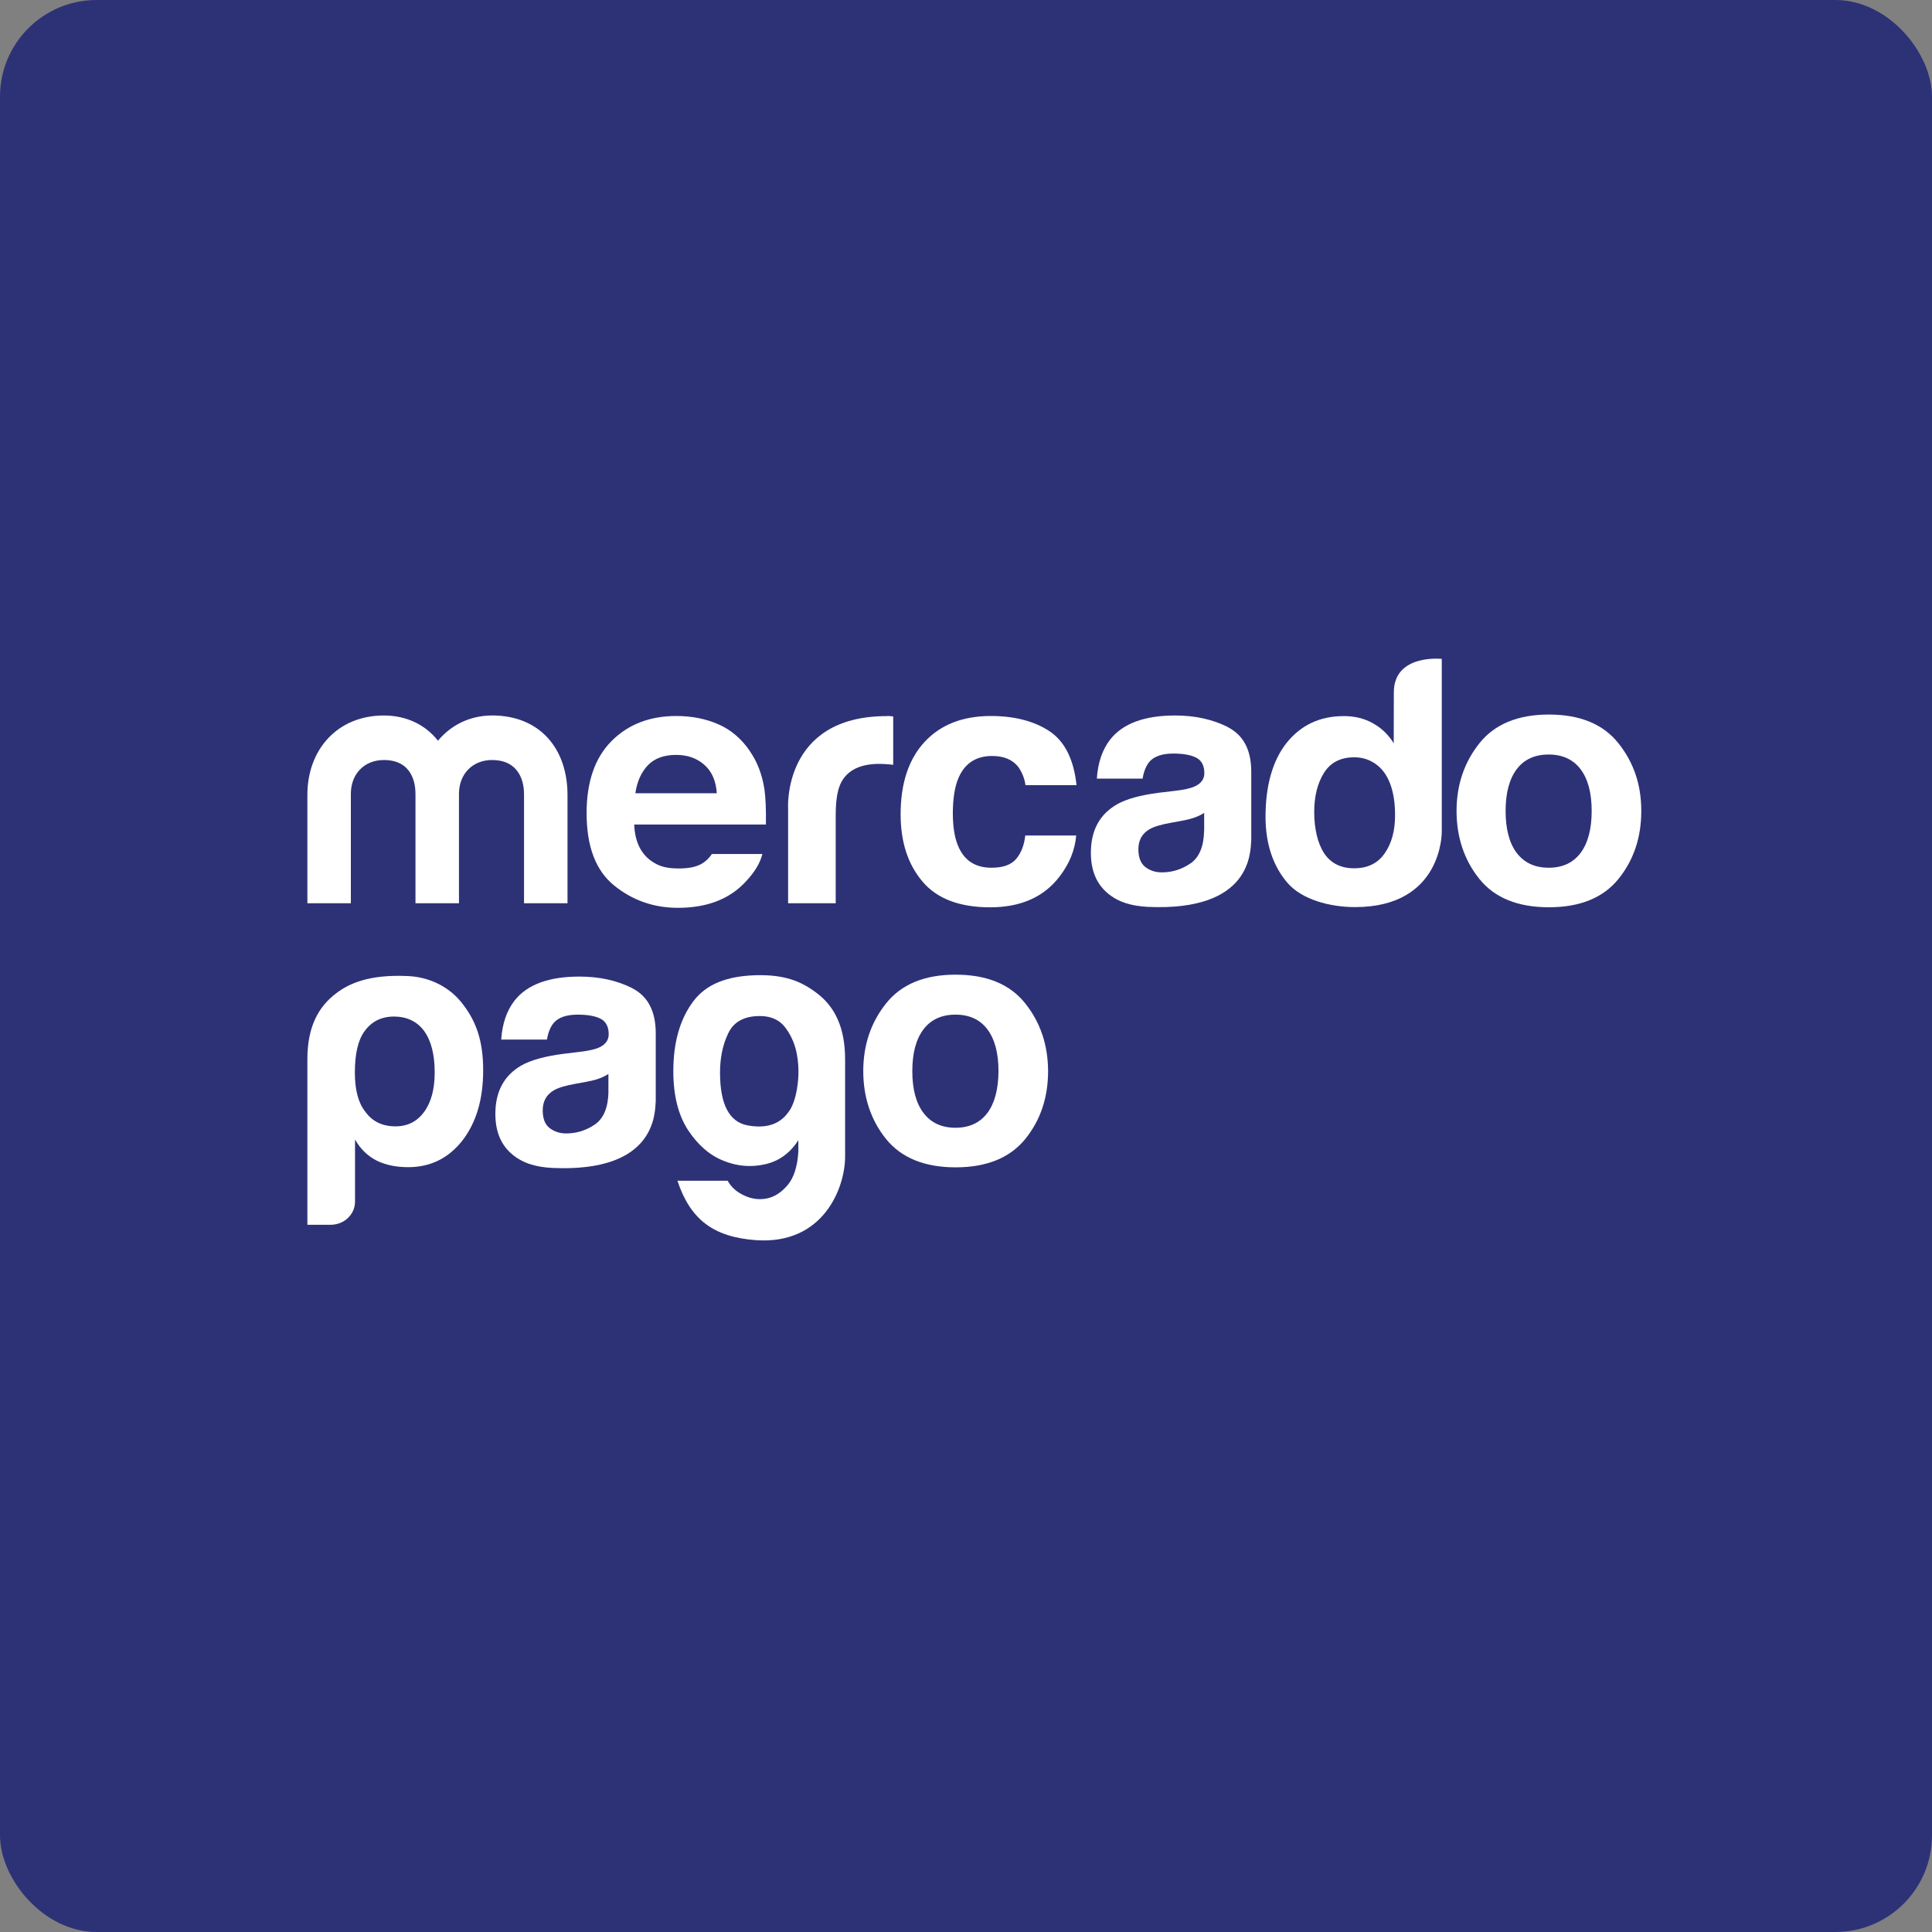
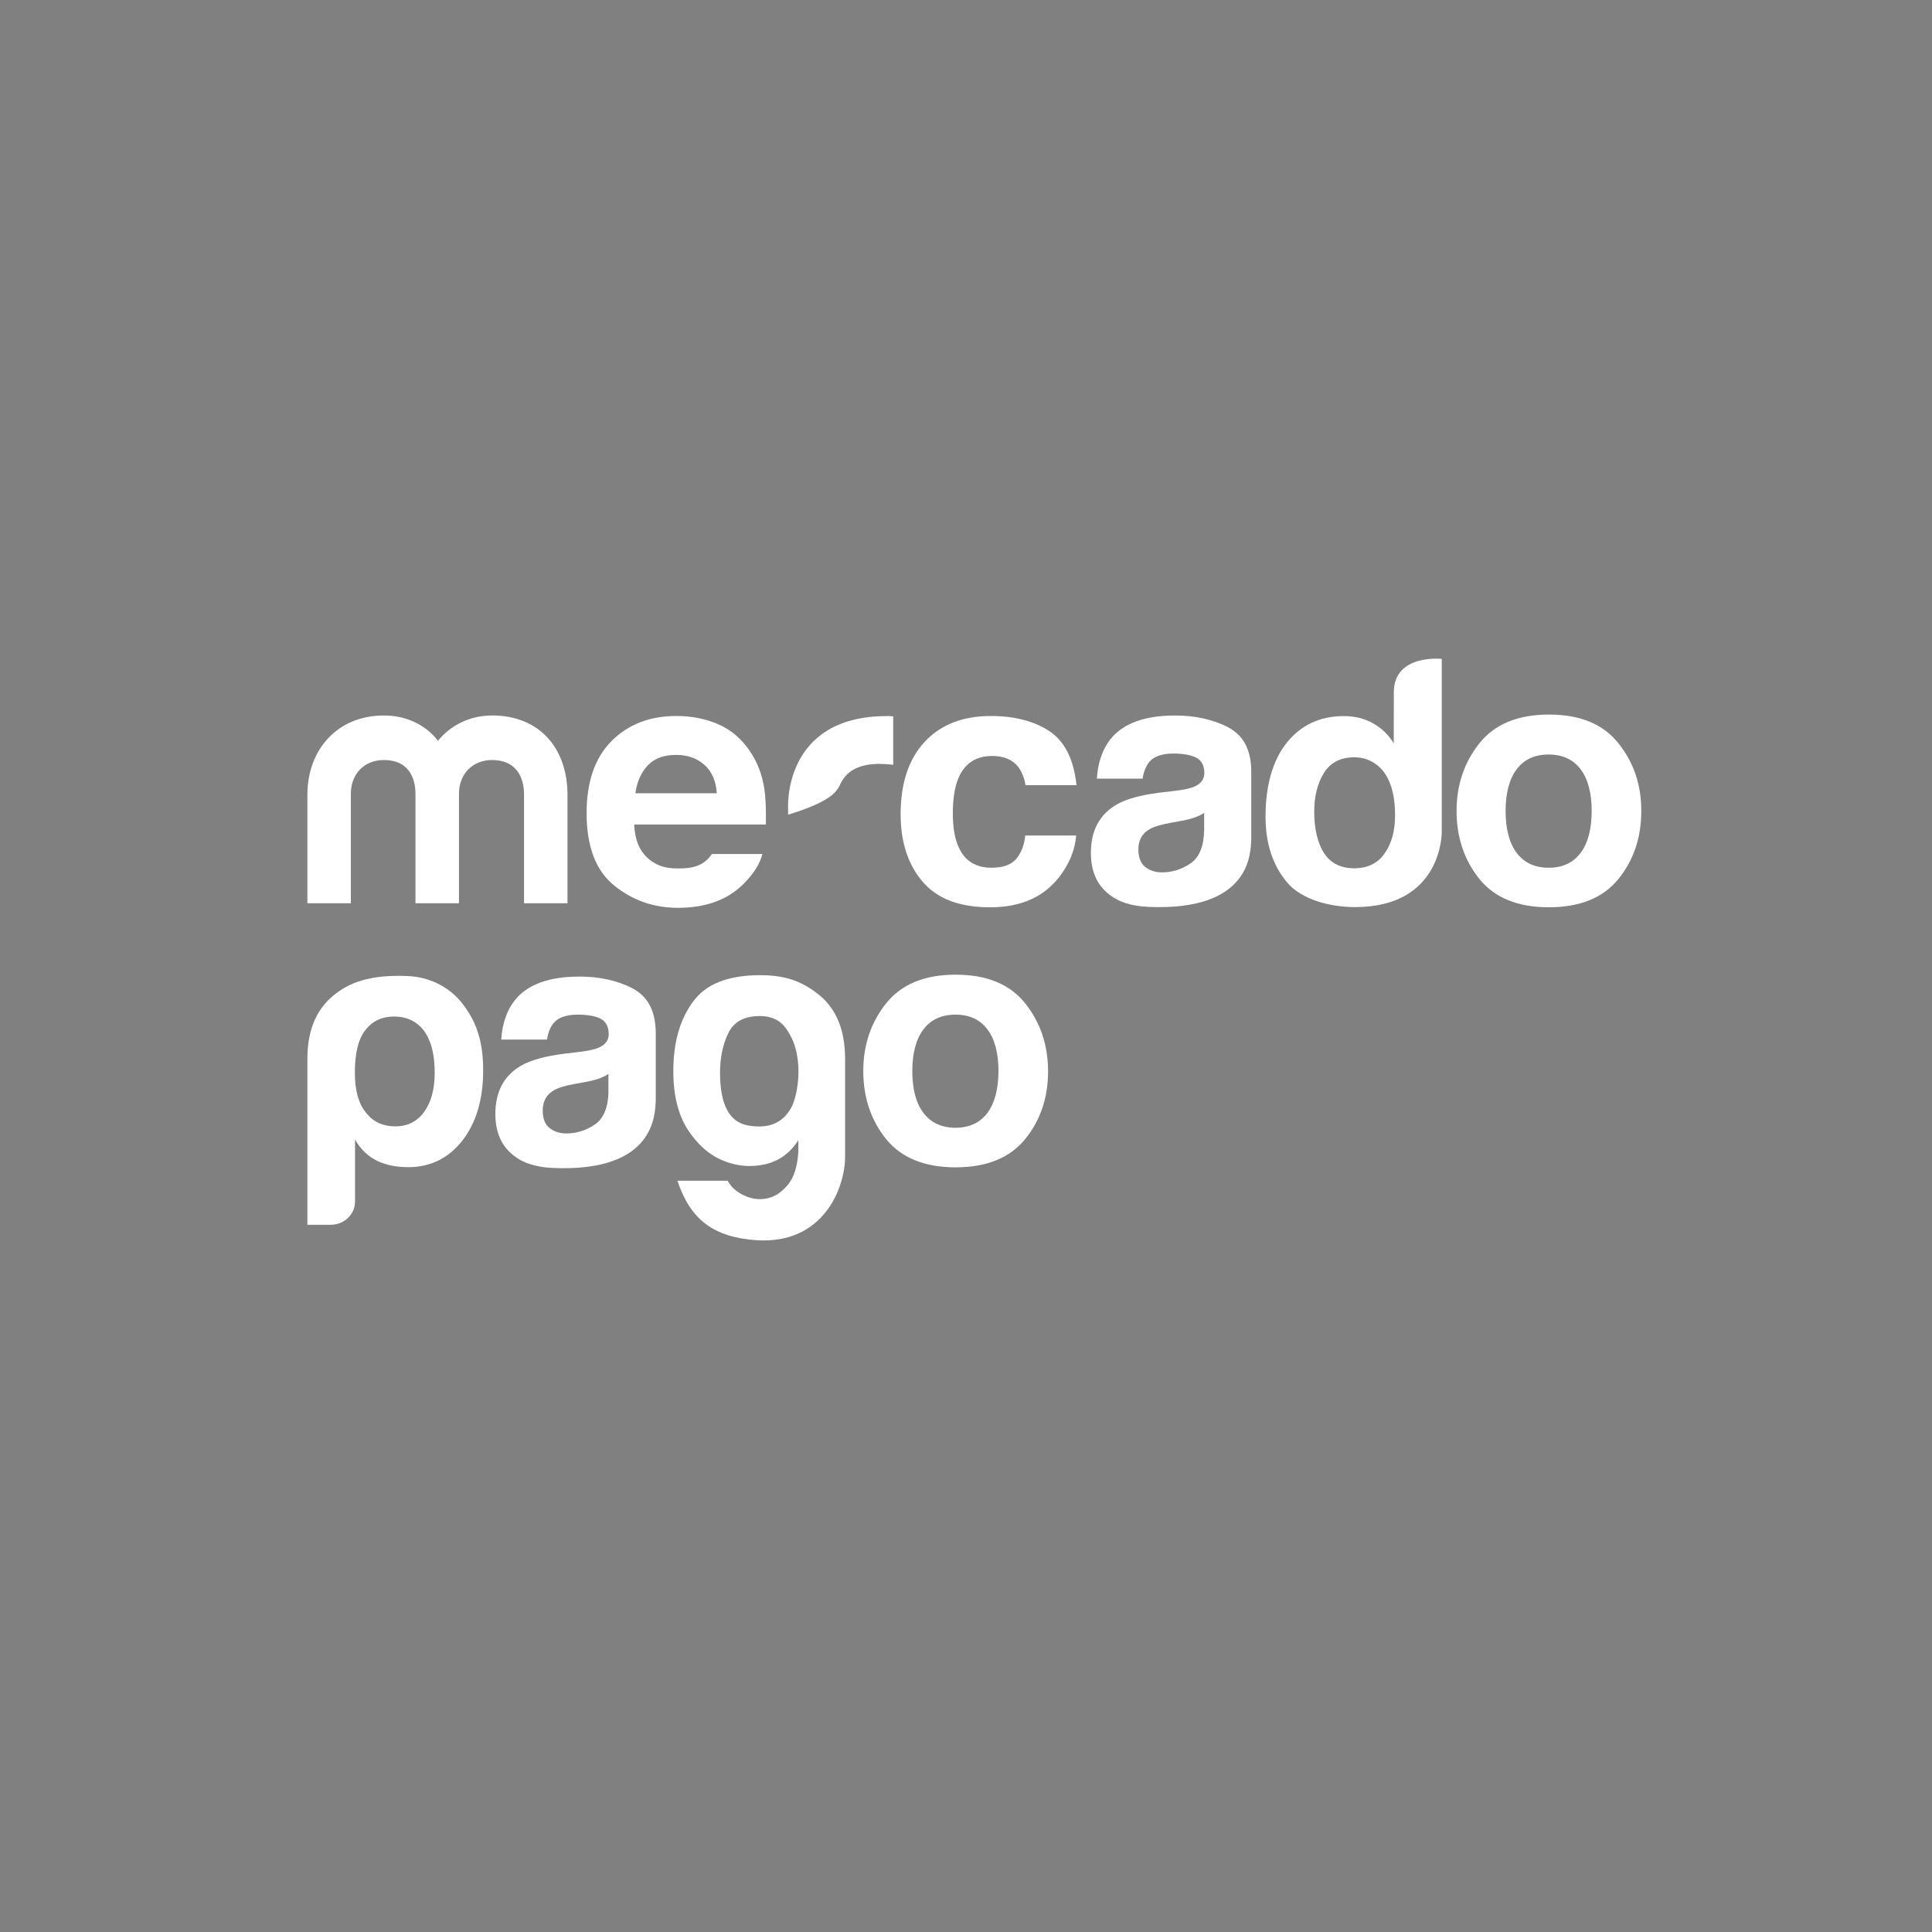
<svg xmlns="http://www.w3.org/2000/svg" width="80" height="80" viewBox="0 0 80 80" fill="none">
  <rect x="0" y="0" width="80" height="80" fill="#808080" stroke="none" />
-   <rect width="80" height="80" rx="4" fill="#2D3277" />
  <path d="M67.014 30.775C66.383 29.982 65.421 29.588 64.138 29.588C62.854 29.588 61.892 29.984 61.261 30.775C60.629 31.566 60.313 32.504 60.313 33.582C60.313 34.661 60.629 35.618 61.261 36.399C61.892 37.181 62.854 37.568 64.138 37.568C65.421 37.568 66.383 37.176 67.014 36.399C67.646 35.618 67.962 34.68 67.962 33.582C67.962 32.485 67.646 31.568 67.014 30.775ZM65.447 35.32C65.14 35.726 64.7 35.931 64.128 35.931C63.557 35.931 63.116 35.726 62.805 35.32C62.499 34.915 62.344 34.334 62.344 33.582C62.344 32.831 62.499 32.255 62.805 31.849C63.112 31.443 63.557 31.243 64.128 31.243C64.7 31.243 65.14 31.448 65.447 31.849C65.753 32.255 65.908 32.831 65.908 33.582C65.908 34.334 65.751 34.915 65.447 35.32Z" fill="white" />
  <path d="M50.858 30.113C50.217 29.788 49.484 29.627 48.659 29.627C47.391 29.627 46.494 29.959 45.974 30.618C45.644 31.04 45.462 31.582 45.418 32.241H47.313C47.359 31.95 47.453 31.72 47.589 31.549C47.785 31.319 48.12 31.203 48.587 31.203C49.005 31.203 49.325 31.264 49.544 31.379C49.758 31.494 49.869 31.708 49.869 32.015C49.869 32.266 49.728 32.455 49.447 32.575C49.288 32.644 49.03 32.704 48.661 32.746L47.986 32.826C47.223 32.925 46.642 33.082 46.248 33.308C45.531 33.723 45.171 34.387 45.171 35.313C45.171 36.026 45.393 36.577 45.842 36.966C46.287 37.356 46.854 37.517 47.536 37.552C51.826 37.743 51.775 35.293 51.812 34.781V31.96C51.812 31.058 51.492 30.445 50.851 30.116L50.858 30.113ZM49.86 34.394C49.846 35.051 49.659 35.502 49.297 35.751C48.935 35.998 48.541 36.123 48.11 36.123C47.838 36.123 47.61 36.046 47.419 35.897C47.232 35.747 47.138 35.505 47.138 35.166C47.138 34.79 47.292 34.514 47.603 34.334C47.788 34.228 48.085 34.138 48.509 34.064L48.956 33.983C49.178 33.94 49.353 33.894 49.482 33.847C49.611 33.801 49.738 33.737 49.862 33.661V34.394H49.86Z" fill="white" />
  <path d="M41.08 31.303C41.571 31.303 41.928 31.457 42.163 31.754C42.32 31.976 42.424 32.232 42.463 32.511H44.577C44.462 31.443 44.086 30.696 43.459 30.279C42.827 29.862 42.016 29.648 41.027 29.648C39.863 29.648 38.948 30.007 38.286 30.72C37.625 31.436 37.293 32.434 37.293 33.721C37.293 34.859 37.592 35.786 38.194 36.498C38.791 37.211 39.731 37.57 40.999 37.57C42.267 37.57 43.231 37.144 43.881 36.286C44.286 35.756 44.512 35.194 44.563 34.596H42.454C42.412 34.988 42.288 35.313 42.083 35.56C41.877 35.807 41.536 35.931 41.055 35.931C40.372 35.931 39.907 35.62 39.66 34.995C39.524 34.663 39.455 34.223 39.455 33.672C39.455 33.121 39.524 32.635 39.66 32.285C39.911 31.632 40.391 31.303 41.085 31.303H41.08Z" fill="white" />
-   <path d="M36.723 29.652C32.378 29.652 32.634 33.497 32.634 33.497V37.402H34.605V33.734C34.605 33.133 34.681 32.688 34.831 32.398C35.101 31.886 35.628 31.63 36.419 31.63C36.479 31.63 36.555 31.635 36.654 31.639C36.753 31.644 36.859 31.653 36.986 31.669V29.664C36.901 29.655 36.841 29.655 36.816 29.65H36.721L36.723 29.652Z" fill="white" />
+   <path d="M36.723 29.652C32.378 29.652 32.634 33.497 32.634 33.497V37.402V33.734C34.605 33.133 34.681 32.688 34.831 32.398C35.101 31.886 35.628 31.63 36.419 31.63C36.479 31.63 36.555 31.635 36.654 31.639C36.753 31.644 36.859 31.653 36.986 31.669V29.664C36.901 29.655 36.841 29.655 36.816 29.65H36.721L36.723 29.652Z" fill="white" />
  <path d="M31.055 31.107C30.714 30.604 30.283 30.231 29.762 29.998C29.241 29.767 28.653 29.648 28.003 29.648C26.906 29.648 26.014 29.993 25.323 30.685C24.636 31.376 24.29 32.37 24.29 33.668C24.29 35.055 24.67 36.053 25.433 36.669C26.194 37.284 27.077 37.591 28.07 37.591C29.278 37.591 30.216 37.229 30.887 36.498C31.249 36.113 31.477 35.735 31.569 35.362H29.479C29.398 35.482 29.308 35.578 29.209 35.661C28.932 35.892 28.552 35.961 28.107 35.961C27.662 35.961 27.356 35.897 27.058 35.71C26.567 35.408 26.291 34.894 26.261 34.142H31.715C31.724 33.495 31.701 32.999 31.65 32.658C31.555 32.068 31.36 31.552 31.053 31.109L31.055 31.107ZM26.309 32.847C26.378 32.361 26.556 31.971 26.83 31.685C27.107 31.399 27.496 31.259 27.999 31.259C28.46 31.259 28.847 31.39 29.16 31.665C29.472 31.934 29.647 32.331 29.681 32.847H26.309Z" fill="white" />
  <path d="M20.371 29.627C19.459 29.627 18.663 30.028 18.136 30.673C17.631 30.028 16.852 29.627 15.895 29.627C13.97 29.627 12.728 31.04 12.728 32.912V37.402H14.528V32.87C14.528 32.043 15.088 31.471 15.895 31.471C17.082 31.471 17.204 32.458 17.204 32.87V37.402H19.005V32.87C19.005 32.043 19.576 31.471 20.371 31.471C21.558 31.471 21.699 32.458 21.699 32.87V37.402H23.499V32.912C23.495 30.978 22.338 29.625 20.371 29.625V29.627Z" fill="white" />
  <path d="M57.716 28.666L57.711 30.779C57.494 30.424 57.209 30.148 56.854 29.952C56.503 29.751 56.097 29.652 55.646 29.652C54.659 29.652 53.876 30.019 53.285 30.75C52.695 31.483 52.403 32.538 52.403 33.818C52.403 34.926 52.702 35.837 53.299 36.544C53.896 37.25 55.069 37.561 56.111 37.561C59.744 37.561 59.7 34.449 59.7 34.449V27.283C59.7 27.283 57.716 27.068 57.716 28.666ZM57.335 35.337C57.05 35.752 56.623 35.954 56.072 35.954C55.521 35.954 55.104 35.745 54.83 35.332C54.558 34.917 54.419 34.311 54.419 33.619C54.419 32.978 54.551 32.441 54.821 32.006C55.09 31.575 55.507 31.358 56.079 31.358C56.455 31.358 56.784 31.478 57.07 31.718C57.531 32.109 57.766 32.819 57.766 33.737C57.771 34.389 57.626 34.924 57.335 35.337Z" fill="white" />
  <path d="M16.893 40.417C15.27 40.341 14.447 40.728 13.915 41.134C13.175 41.696 12.728 42.528 12.728 43.861V50.716H13.684C13.94 50.716 14.196 50.626 14.385 50.455C14.595 50.259 14.701 50.024 14.701 49.748V47.187C14.931 47.588 15.238 47.883 15.628 48.074C15.994 48.245 16.418 48.33 16.905 48.33C17.813 48.33 18.557 47.968 19.136 47.242C19.717 46.495 20.007 45.527 20.007 44.326C20.007 43.125 19.735 42.27 19.076 41.47C18.539 40.822 17.732 40.454 16.895 40.417H16.893ZM17.564 46.039C17.273 46.44 16.877 46.64 16.377 46.64C15.835 46.64 15.42 46.44 15.13 46.039C14.839 45.677 14.694 45.133 14.694 44.409C14.694 43.628 14.83 43.056 15.1 42.694C15.39 42.293 15.796 42.093 16.317 42.093C16.838 42.093 17.273 42.293 17.564 42.694C17.854 43.095 18 43.667 18 44.409C18 45.101 17.854 45.642 17.564 46.039Z" fill="white" />
  <path d="M33.825 41.124C33.155 40.617 32.472 40.352 31.295 40.382C30.101 40.417 29.229 40.749 28.692 41.484C28.151 42.217 27.881 43.174 27.881 44.352C27.881 45.363 28.086 46.175 28.492 46.797C28.902 47.415 29.388 47.839 29.96 48.065C30.527 48.295 31.099 48.342 31.68 48.21C32.26 48.079 32.717 47.745 33.058 47.212V47.694C33.019 48.305 32.873 48.761 32.618 49.068C32.362 49.37 32.076 49.559 31.765 49.623C31.454 49.688 31.138 49.653 30.827 49.508C30.511 49.367 30.28 49.162 30.131 48.892H28.051C28.588 50.511 29.554 51.223 31.295 51.352C34.102 51.553 34.994 49.176 34.994 47.894V43.865C34.994 42.533 34.559 41.68 33.825 41.124ZM33.003 45.082C32.926 45.529 32.802 45.859 32.632 46.069C32.272 46.564 31.709 46.739 30.953 46.599C30.193 46.454 29.815 45.728 29.815 44.414C29.815 43.803 29.925 43.261 30.156 42.784C30.382 42.309 30.817 42.072 31.465 42.072C31.94 42.072 32.302 42.242 32.544 42.584C32.791 42.925 32.95 43.316 33.014 43.757C33.083 44.192 33.079 44.635 33 45.084L33.003 45.082Z" fill="white" />
  <path d="M26.194 40.924C25.553 40.599 24.82 40.438 23.995 40.438C22.727 40.438 21.83 40.767 21.309 41.429C20.98 41.85 20.798 42.392 20.754 43.047H22.649C22.695 42.756 22.789 42.526 22.925 42.36C23.121 42.129 23.455 42.014 23.923 42.014C24.345 42.014 24.661 42.074 24.88 42.189C25.094 42.305 25.205 42.519 25.205 42.826C25.205 43.077 25.064 43.266 24.783 43.386C24.624 43.455 24.366 43.51 23.997 43.556L23.326 43.637C22.563 43.736 21.983 43.897 21.588 44.119C20.871 44.534 20.512 45.2 20.512 46.124C20.512 46.836 20.733 47.387 21.183 47.777C21.628 48.166 22.195 48.328 22.877 48.362C27.162 48.554 27.116 46.106 27.153 45.592V42.77C27.148 41.869 26.828 41.256 26.189 40.926L26.194 40.924ZM25.196 45.204C25.182 45.861 24.995 46.313 24.633 46.562C24.271 46.809 23.877 46.933 23.446 46.933C23.174 46.933 22.946 46.857 22.755 46.707C22.563 46.557 22.473 46.315 22.473 45.977C22.473 45.601 22.628 45.324 22.939 45.144C23.123 45.038 23.421 44.949 23.84 44.875L24.288 44.794C24.509 44.75 24.684 44.709 24.813 44.658C24.942 44.612 25.069 44.547 25.193 44.471V45.204H25.198H25.196Z" fill="white" />
  <path d="M42.451 41.546C41.82 40.753 40.858 40.359 39.57 40.359C38.281 40.359 37.325 40.756 36.693 41.546C36.062 42.337 35.746 43.27 35.746 44.352C35.746 45.433 36.062 46.387 36.693 47.168C37.325 47.945 38.286 48.337 39.57 48.337C40.854 48.337 41.815 47.945 42.451 47.168C43.083 46.387 43.399 45.449 43.399 44.352C43.394 43.273 43.083 42.337 42.451 41.546ZM40.884 46.087C40.577 46.493 40.137 46.698 39.565 46.698C38.994 46.698 38.549 46.493 38.242 46.087C37.931 45.681 37.777 45.101 37.777 44.354C37.777 43.607 37.931 43.026 38.242 42.62C38.549 42.215 38.994 42.014 39.565 42.014C40.137 42.014 40.577 42.215 40.884 42.62C41.19 43.026 41.345 43.602 41.345 44.354C41.34 45.101 41.188 45.681 40.884 46.087Z" fill="white" />
</svg>